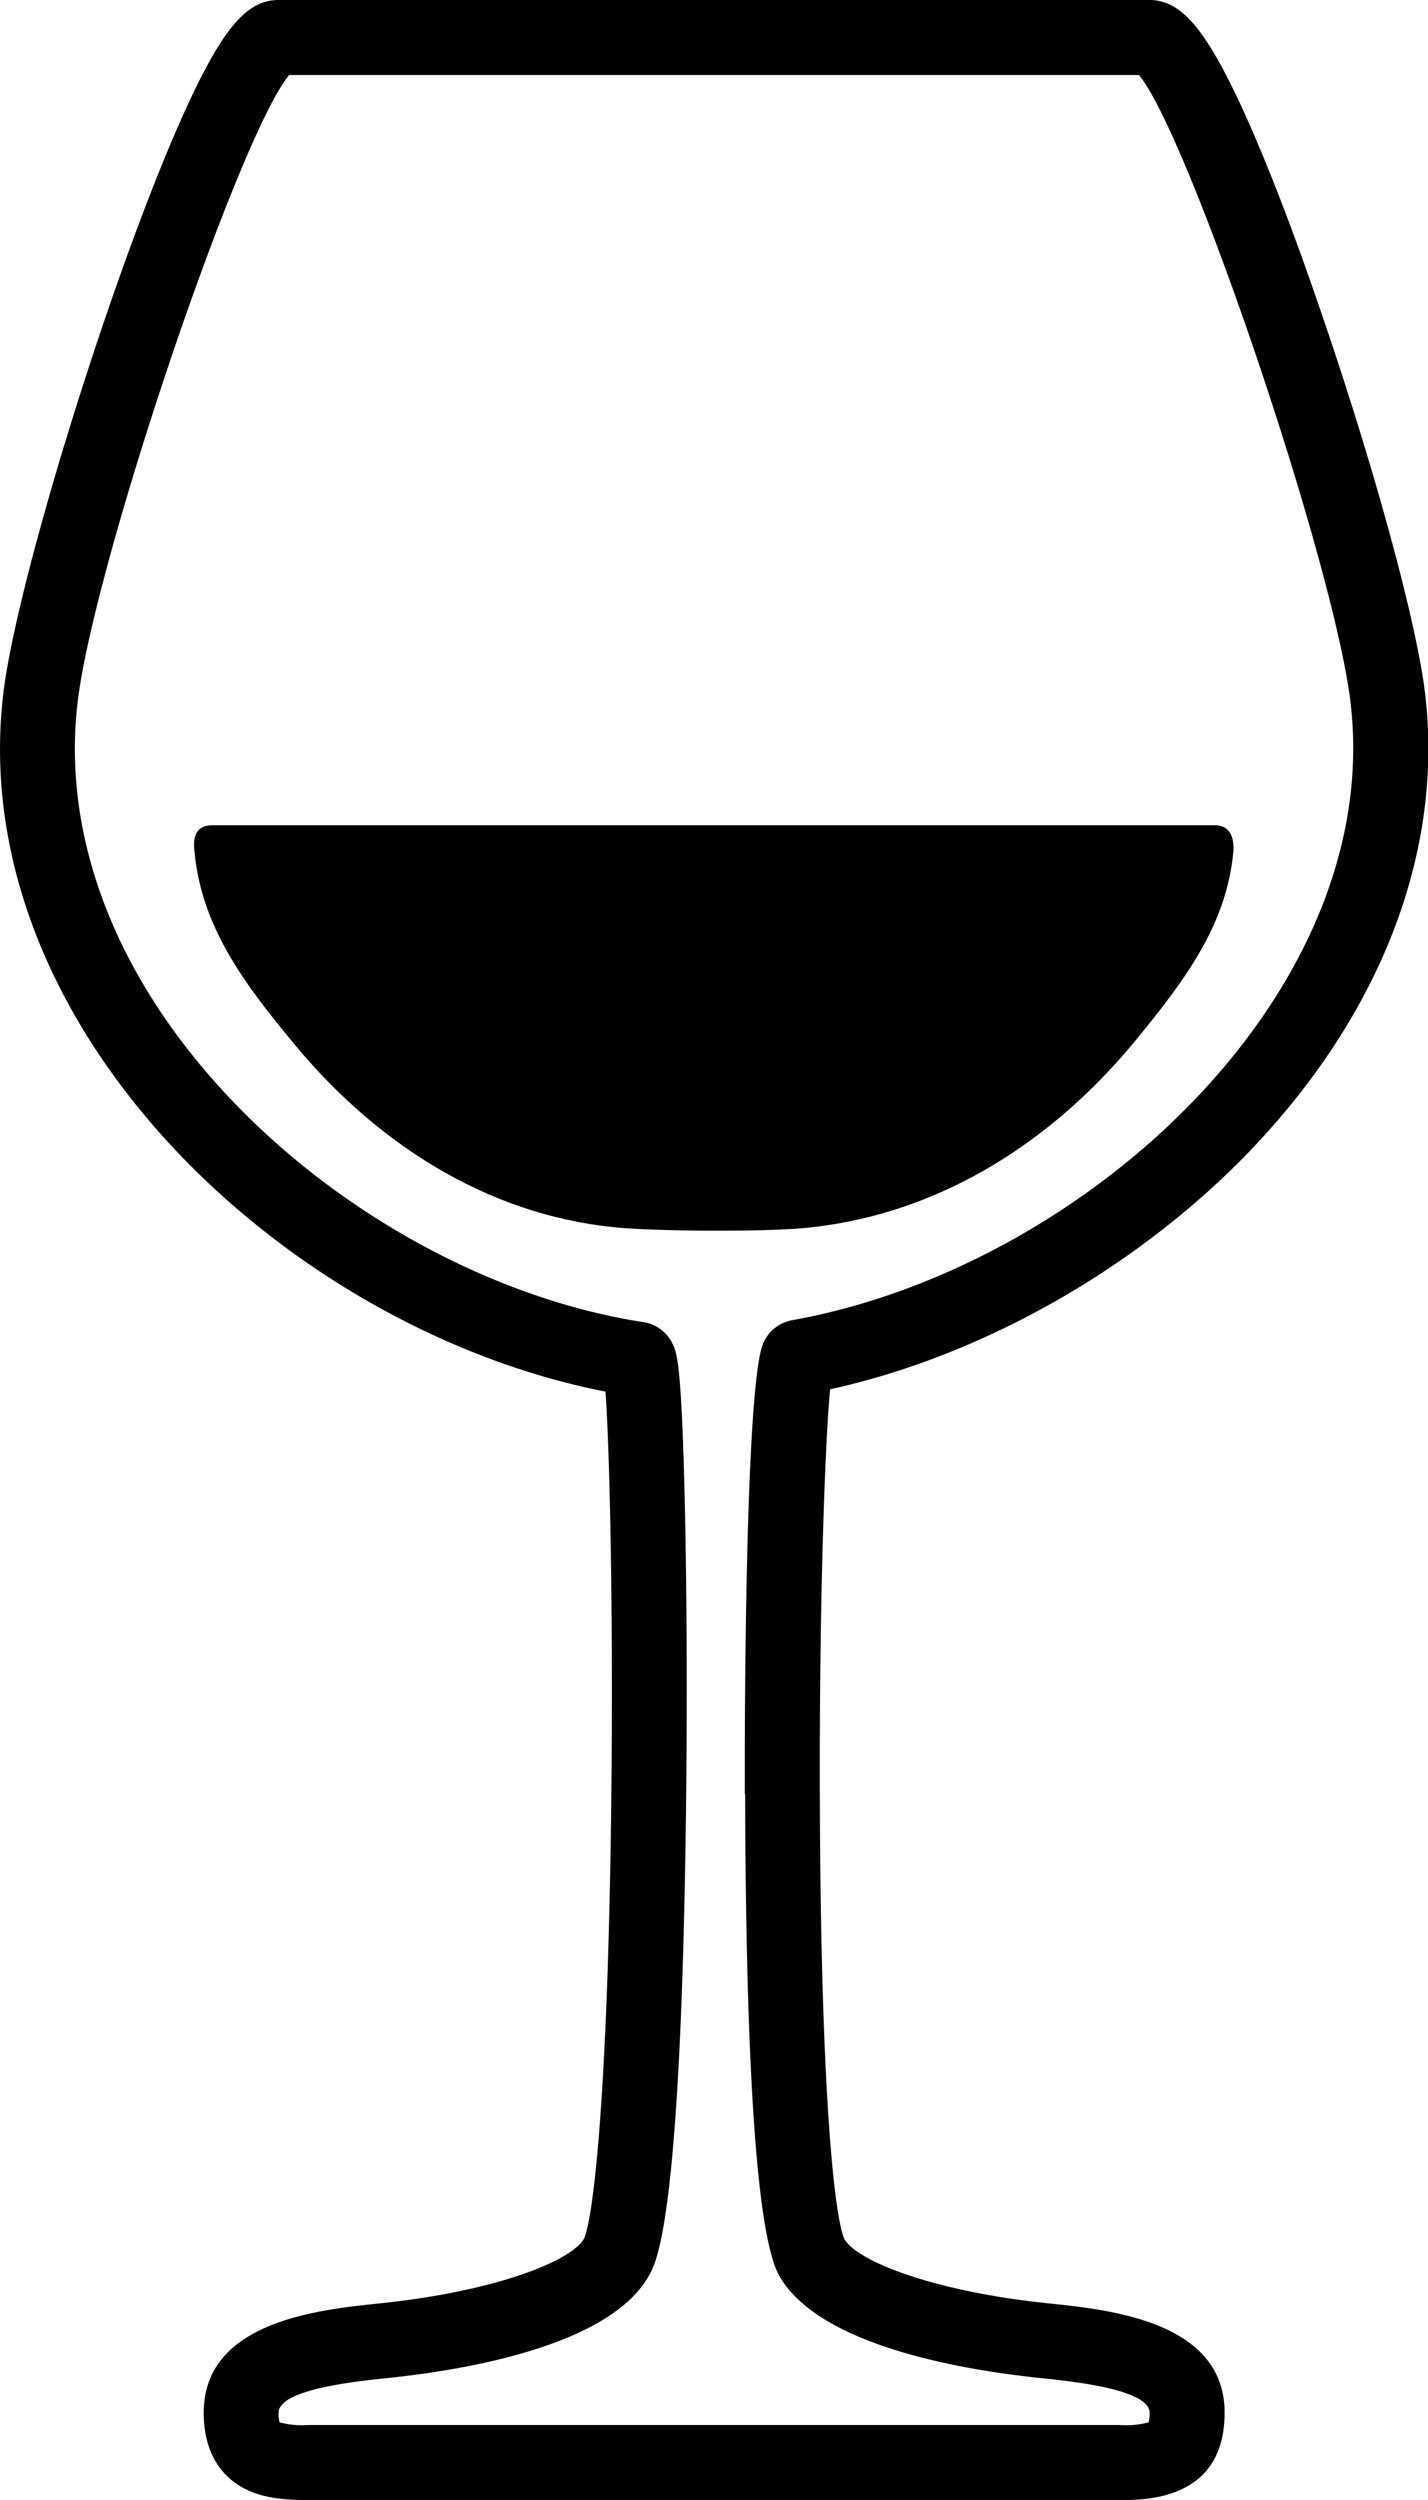
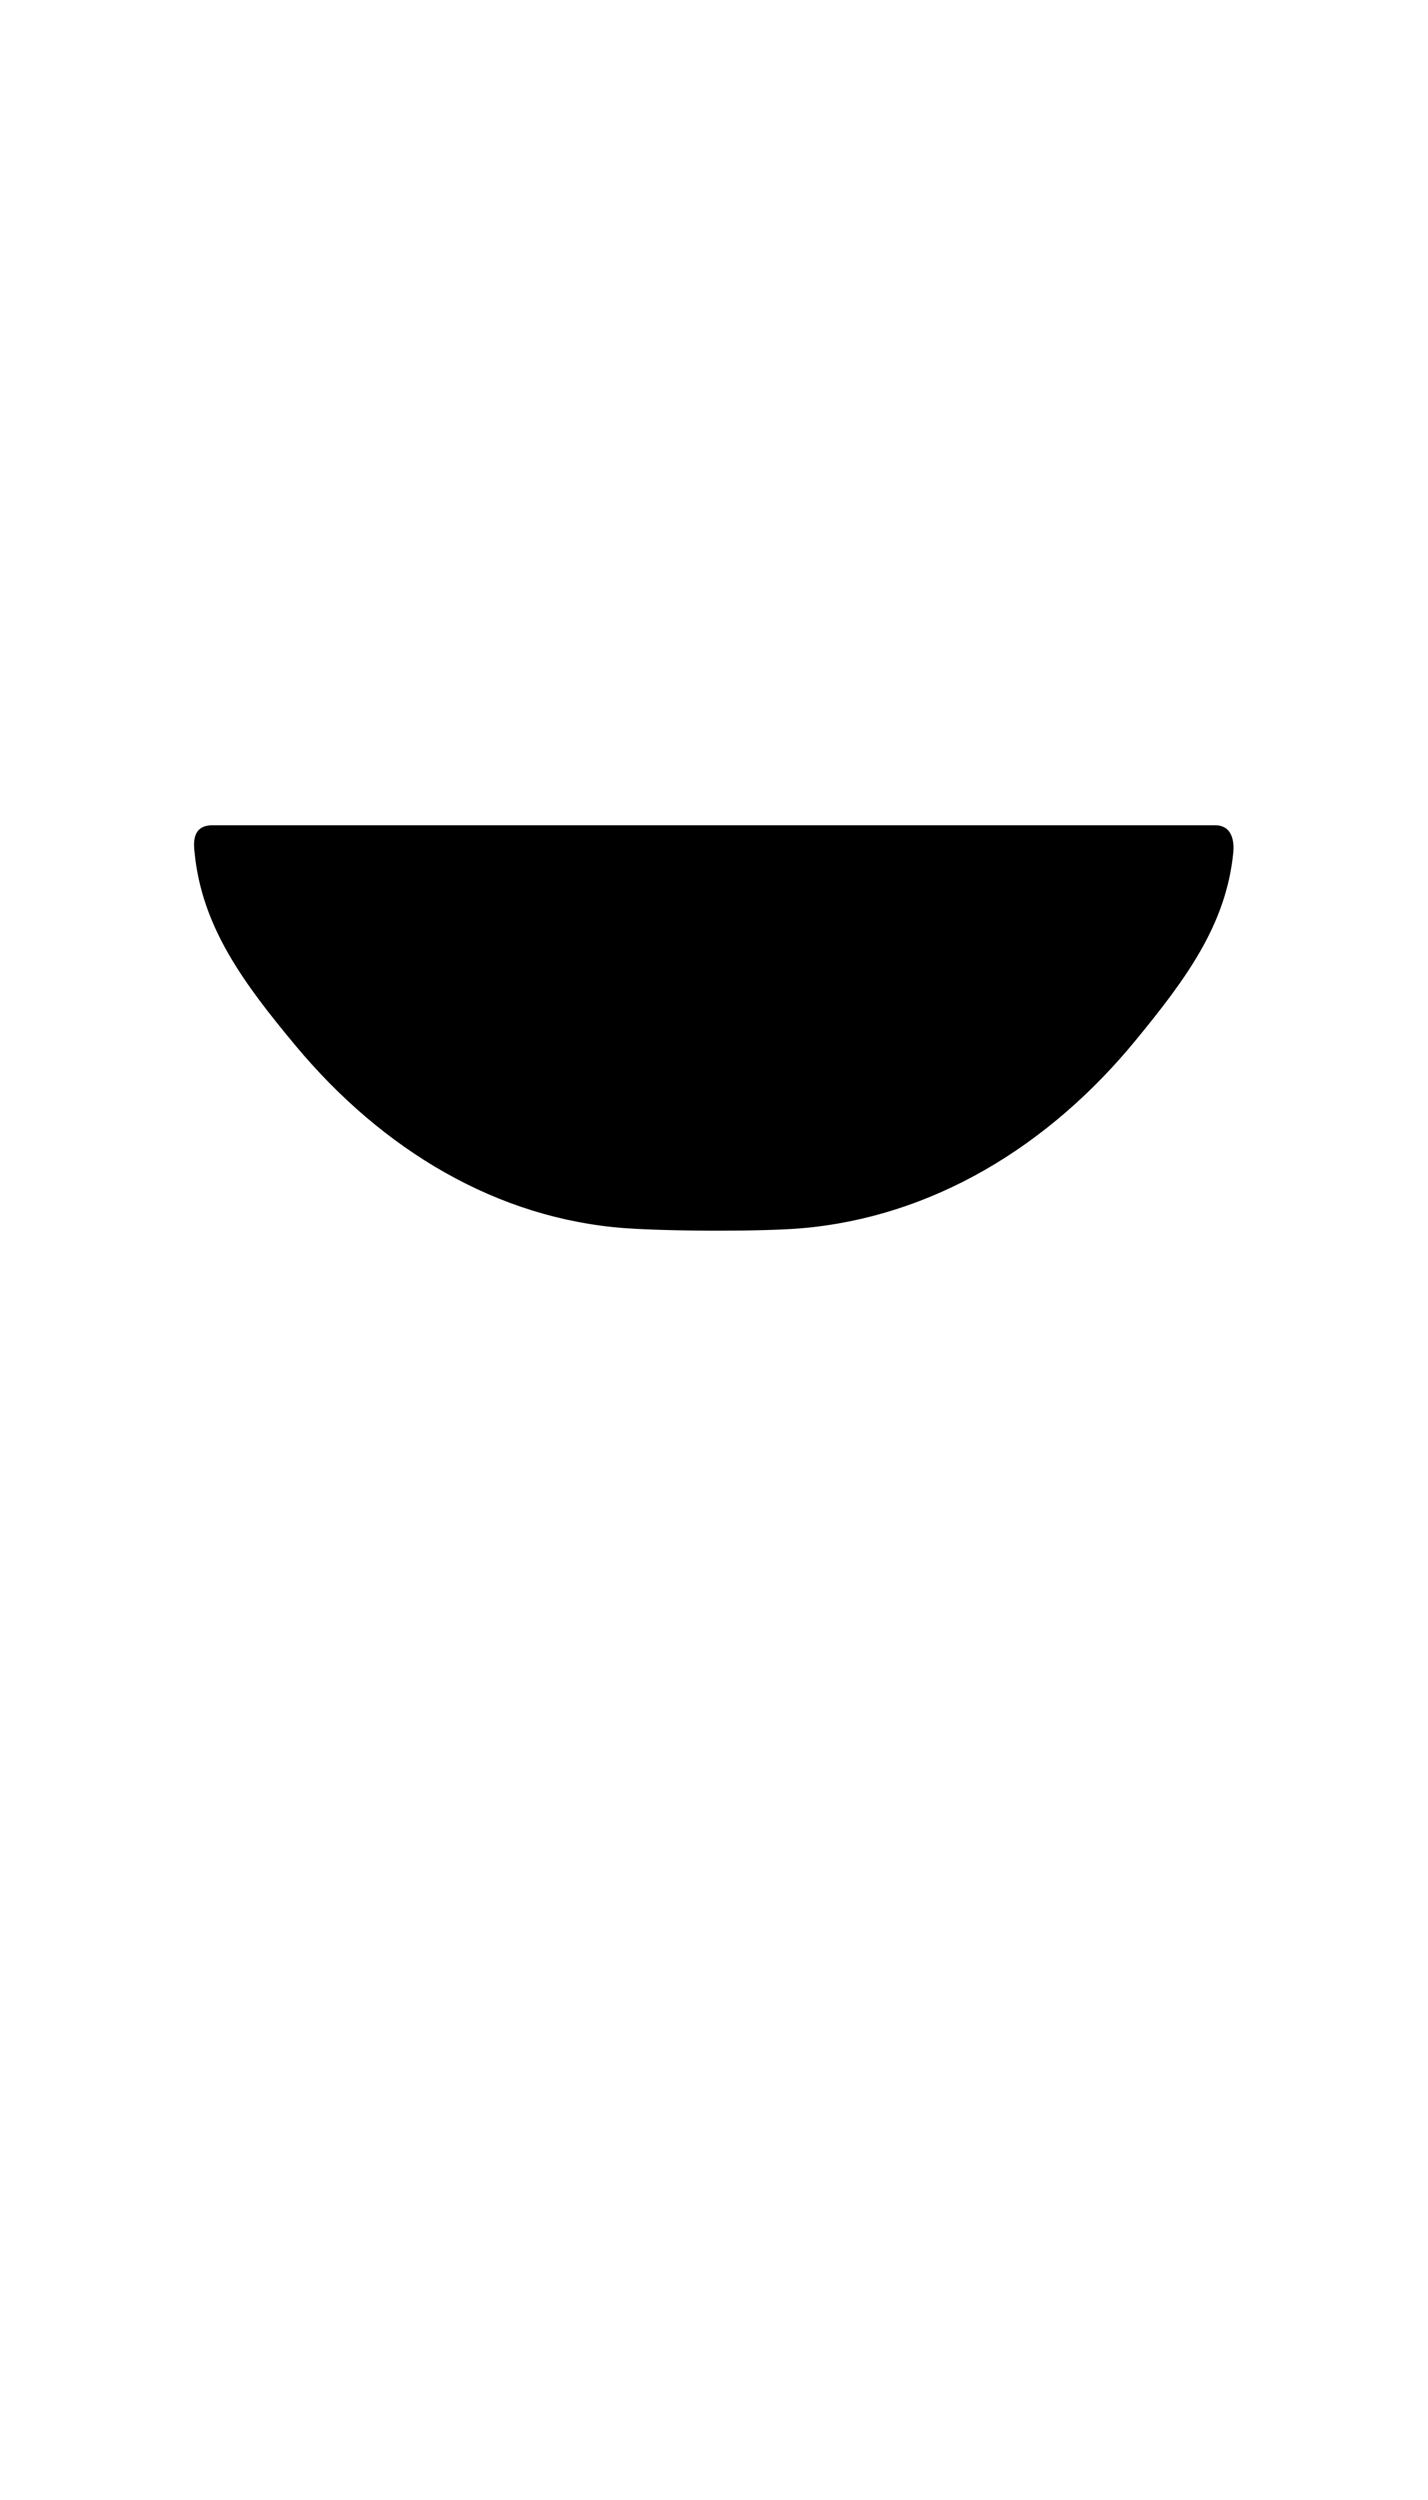
<svg xmlns="http://www.w3.org/2000/svg" viewBox="0 0 209.29 366.18">
  <title>Ресурс 1</title>
  <g id="Слой_2" data-name="Слой 2">
    <g id="Capa_1" data-name="Capa 1">
-       <path d="M183,168.77c19.43-20.18,28.62-44.06,25.86-67.23-1.26-10.6-7.75-34.22-15.79-57.42-4-11.65-7.92-21.61-11.25-28.8C176.53,4,173,0,168.45,0H40.84c-4.59,0-8.07,4-13.31,15.32-3.33,7.19-7.22,17.15-11.26,28.8C8.24,67.32,1.75,90.93.49,101.54-5.3,150.11,41.6,194.6,88.74,203.83c.61,8.4,1.16,31.94.85,60-.52,45.14-2.79,61.54-4,64.07-1.84,3.26-12.85,7.67-29.62,9.44l-.47.05c-9,.94-25.64,2.7-25.64,16,0,6.34,3,9.4,5.49,10.85,2.94,1.71,6.45,1.94,9.82,1.94l2.72,0c.93,0,1.89,0,2.87,0H158.57c1,0,1.94,0,2.87,0l2.72,0c3.79,0,15.32,0,15.32-12.79,0-13.31-16.69-15.07-25.65-16l-.47-.05c-16.77-1.77-27.78-6.18-29.6-9.39-1.27-2.62-3.45-19.05-3.6-64.06-.1-28.91.74-52.33,1.5-60.4C143.83,198.64,166.49,185.85,183,168.77Zm-73.79,94c.1,41.14,1.78,64.88,5,70.56,5.74,10.12,26.29,13.71,38,14.95l.47.05c4.73.5,15.81,1.66,15.81,5.07a4.91,4.91,0,0,1-.15,1.4,12.67,12.67,0,0,1-4.17.39l-2.51,0c-1,0-2,0-3.08,0H50.73c-1,0-2.08,0-3.08,0l-2.51,0a12.67,12.67,0,0,1-4.17-.39,5.06,5.06,0,0,1-.14-1.4c0-3.41,11.07-4.57,15.8-5.07l.47-.05c11.73-1.24,32.29-4.83,38-14.95,1.19-2.1,4.82-8.5,5.47-70.79.15-14.74.08-30.27-.21-42.61-.47-20.39-1.17-21.84-1.79-23.11a5.64,5.64,0,0,0-4.23-3.16c-21.24-3.26-43.56-15.16-59.72-31.83-17.38-17.93-25.63-38.88-23.24-59,2.44-20.51,23.67-83.08,31-91.84H166.93c7.29,8.76,28.52,71.33,31,91.84,5.07,42.55-39,82.89-81.84,90.54a5.7,5.7,0,0,0-4.18,3.27C109,202.66,109.15,260.31,109.16,262.76Z" />
      <path d="M166.43,152.39c7.39-9,13.28-16.94,14.32-27.51.09-.87.23-4-2.65-4h-147c-3.16,0-2.67,3.06-2.58,4,1.06,10.84,7.12,19.05,14.77,28.24,12.81,15.39,29.63,25.4,48.34,26.77,3.17.23,8.39.37,13.63.37,5,0,9.53-.13,12.15-.35C136.54,178.28,153.61,168,166.43,152.39Z" />
    </g>
  </g>
</svg>